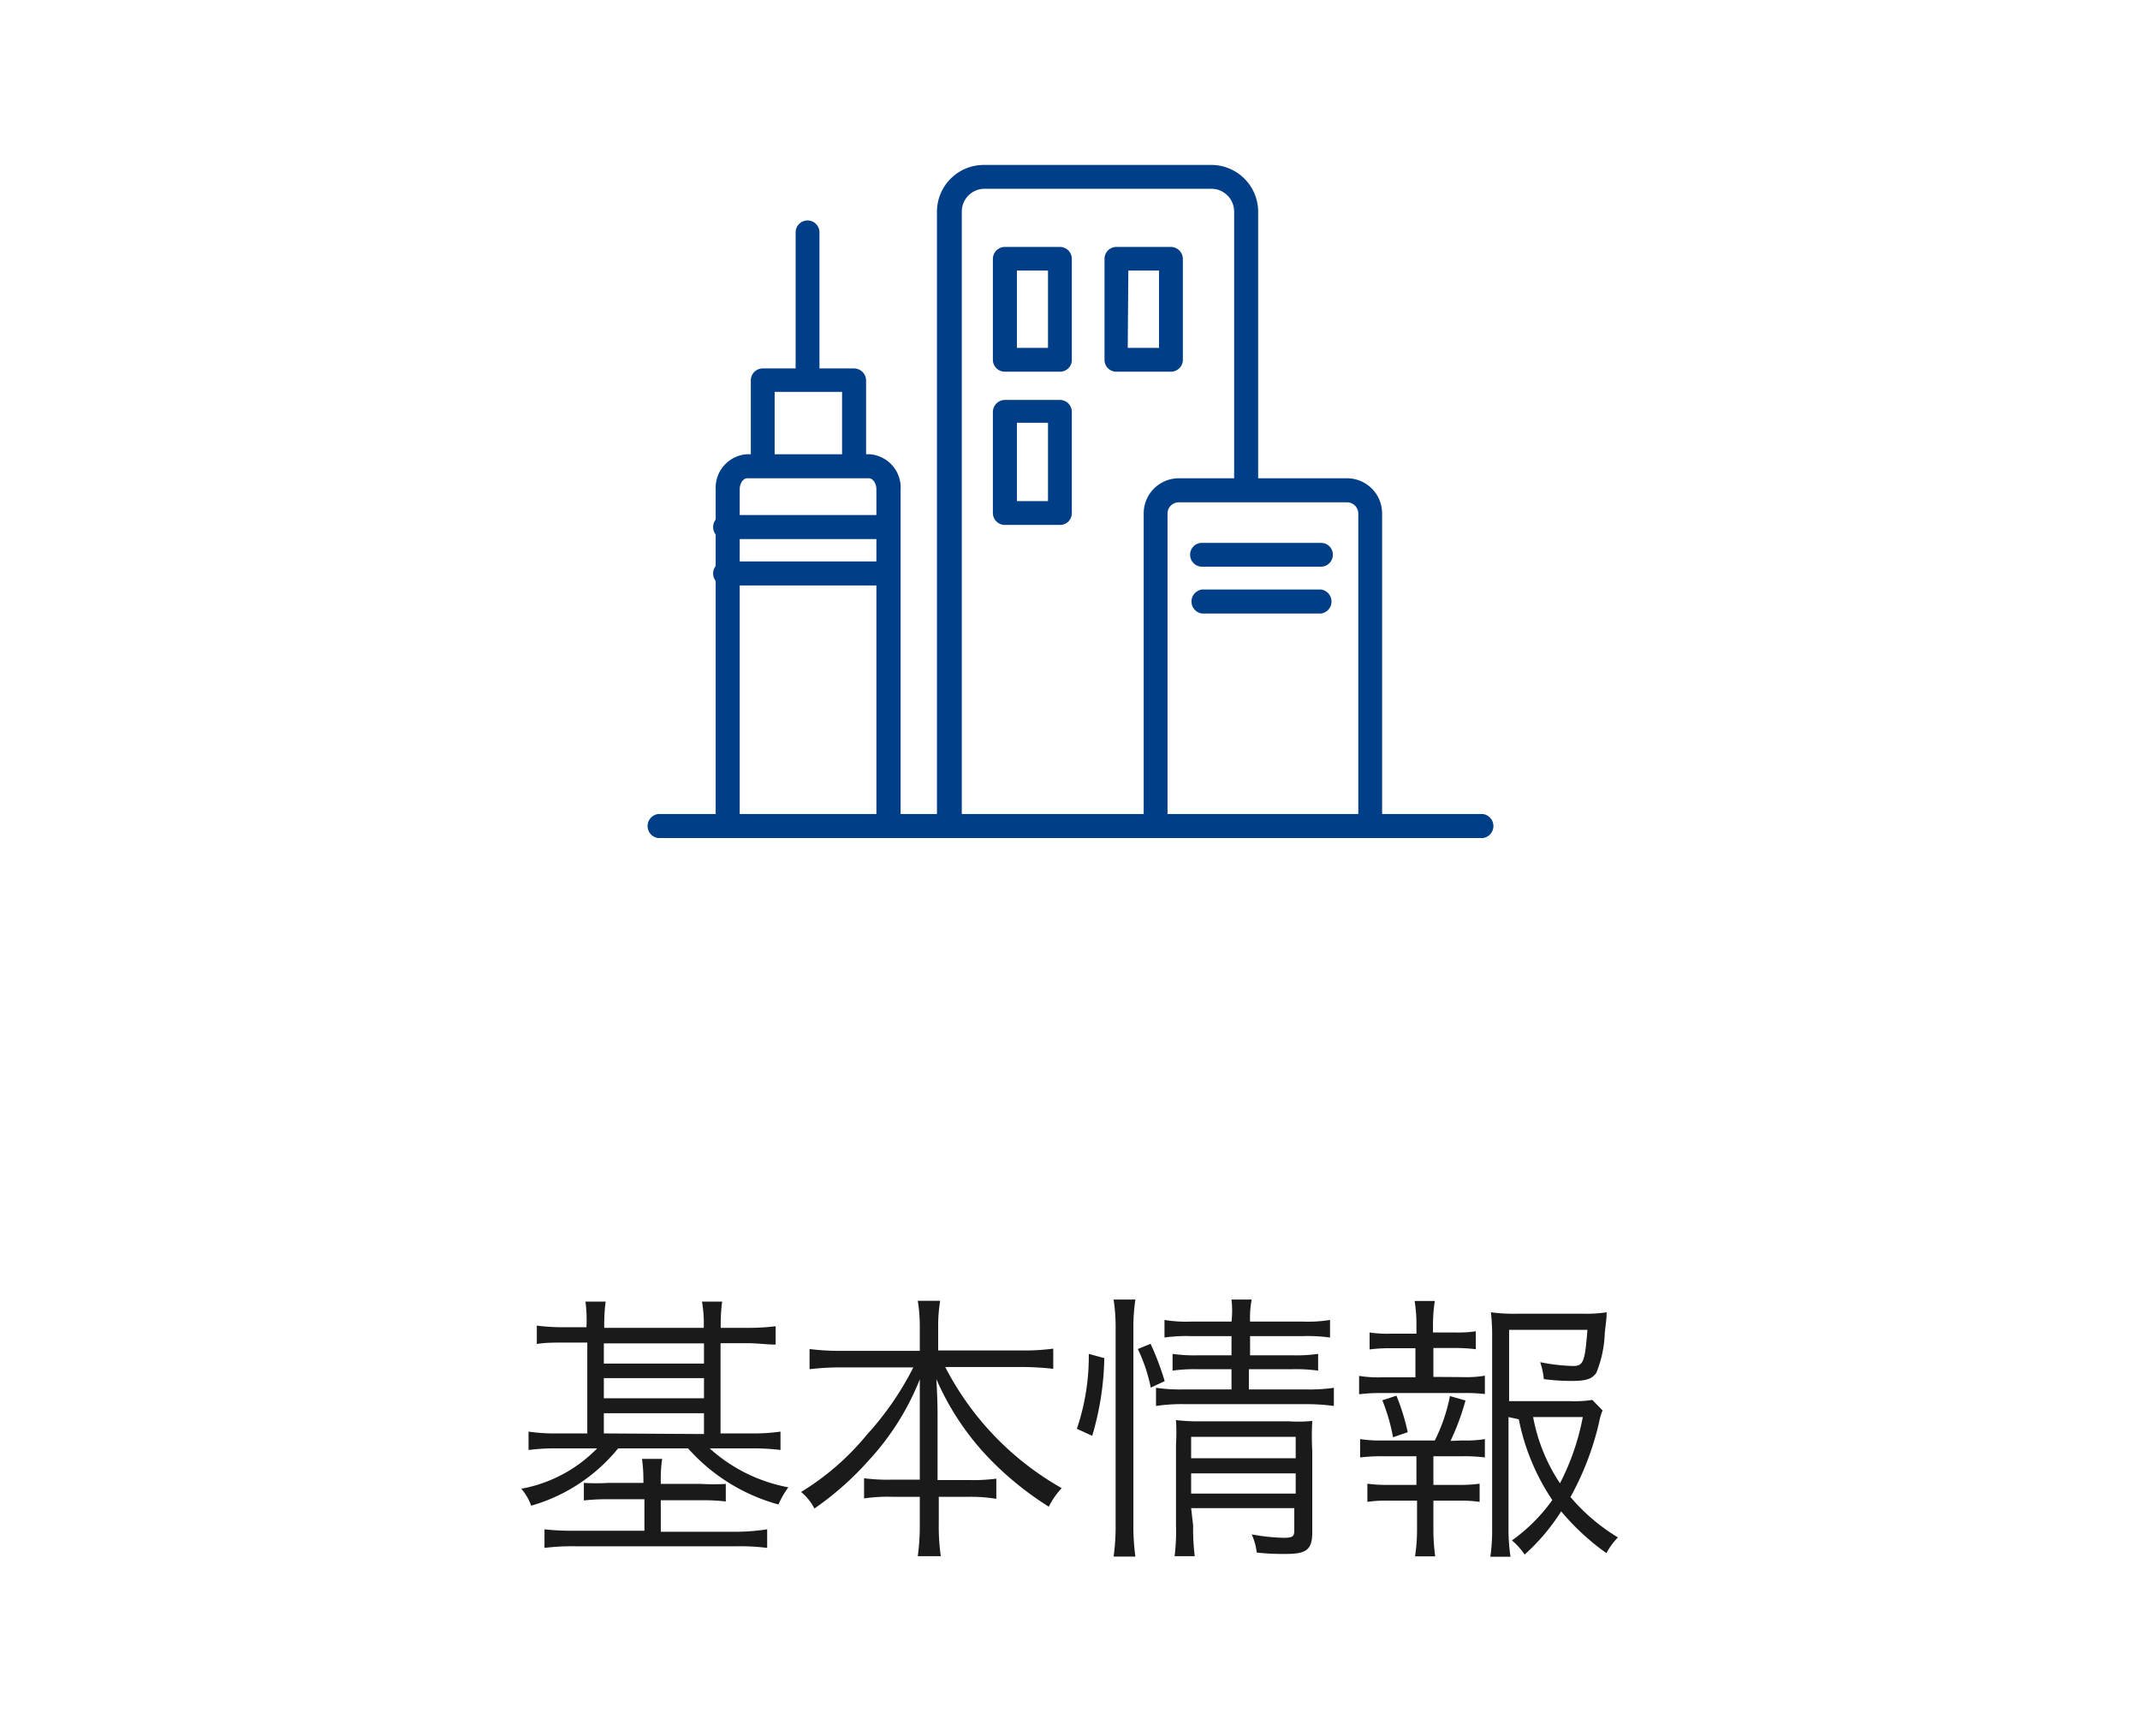
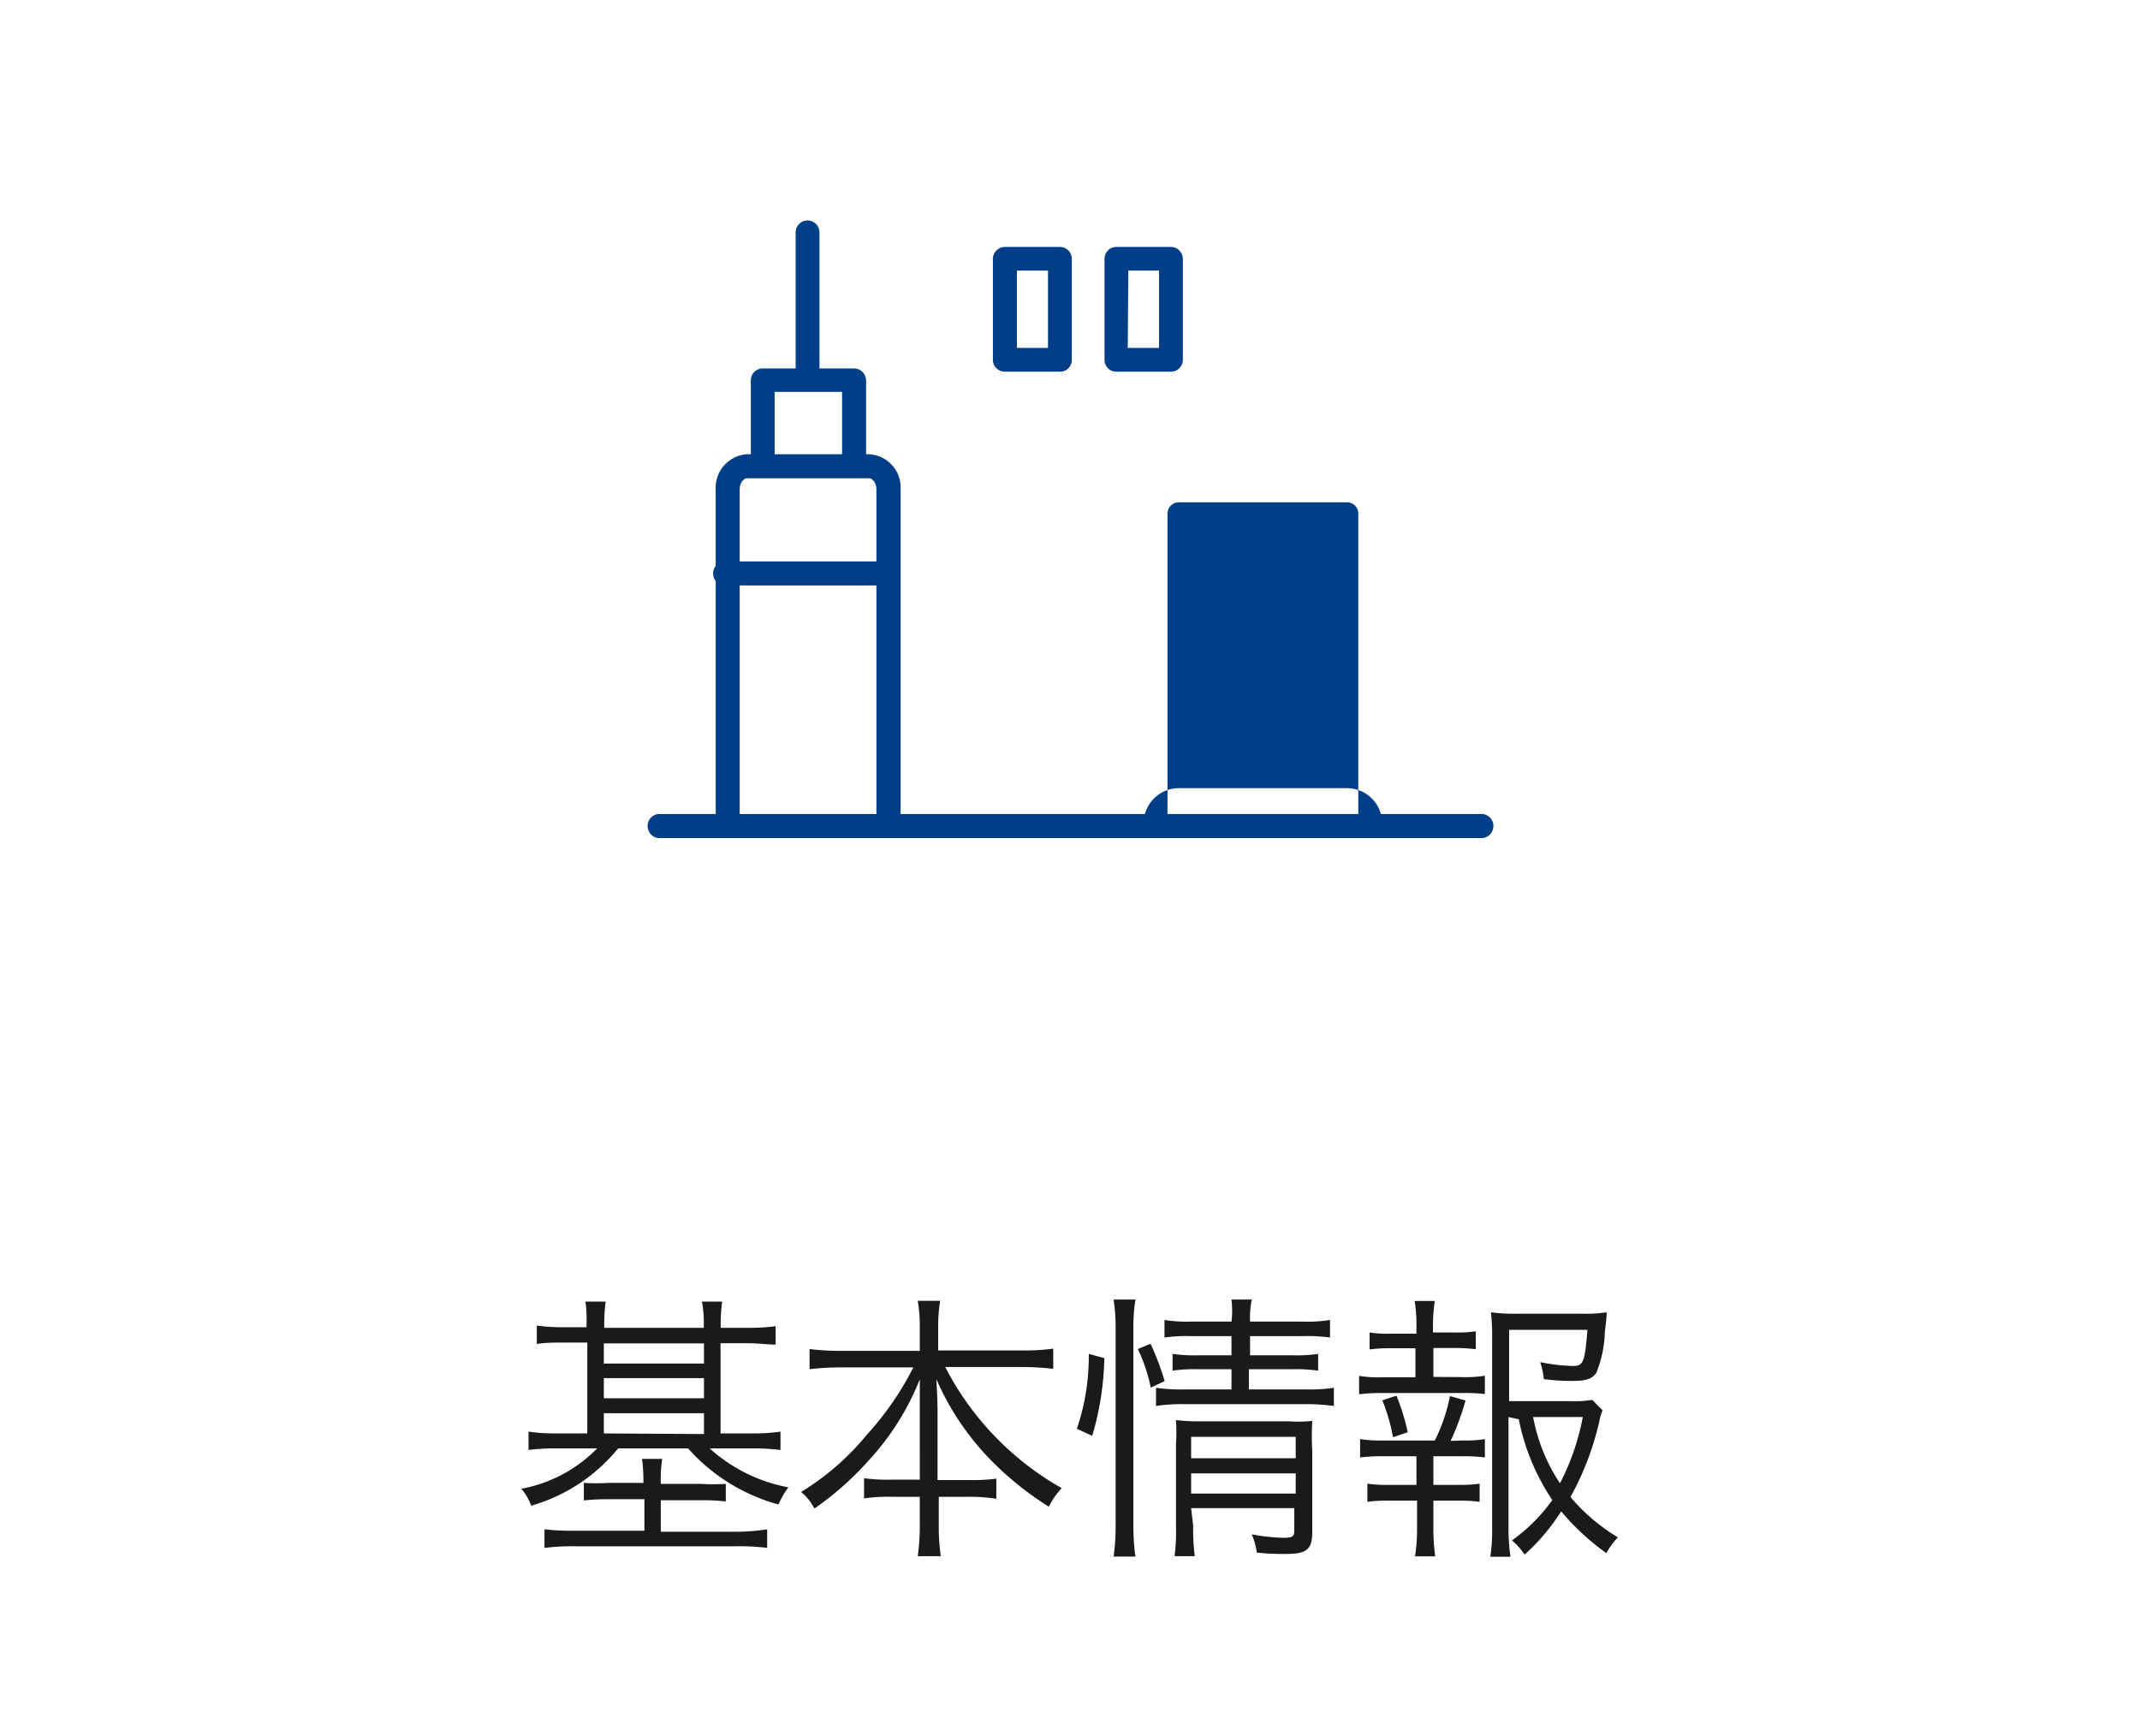
<svg xmlns="http://www.w3.org/2000/svg" width="106" height="86" viewBox="0 0 106 86">
  <defs>
    <style>
      .cls-1 {
        fill: #003e87;
      }

      .cls-2 {
        fill: none;
      }

      .cls-3 {
        fill: #1a1a1a;
      }
    </style>
  </defs>
  <g id="レイヤー_2" data-name="レイヤー 2">
    <g id="レイヤー_1-2" data-name="レイヤー 1">
      <g>
        <path class="cls-1" d="M73.45,41.51H32.6a.6.6,0,0,1,0-1.19H73.45a.6.6,0,0,1,0,1.19Z" />
        <path class="cls-1" d="M44,41.43a.59.59,0,0,1-.59-.59V24.24c0-.32-.19-.55-.36-.55H37c-.17,0-.36.23-.36.55v16.6a.6.6,0,0,1-1.19,0V24.24A1.66,1.66,0,0,1,37,22.5h6.07a1.65,1.65,0,0,1,1.54,1.74v16.6A.6.6,0,0,1,44,41.43Z" />
        <path class="cls-1" d="M42.3,23.45a.6.6,0,0,1-.59-.6V19.41H38.37v3.44a.59.59,0,1,1-1.18,0v-4a.59.59,0,0,1,.59-.6H42.3a.6.6,0,0,1,.6.6v4A.6.6,0,0,1,42.3,23.45Z" />
        <path class="cls-1" d="M40,19a.58.58,0,0,1-.59-.59v-6.9a.59.59,0,1,1,1.18,0v6.9A.58.58,0,0,1,40,19Z" />
-         <path class="cls-1" d="M47,41.43a.6.6,0,0,1-.59-.59V10.48a2.32,2.32,0,0,1,2.32-2.31H60a2.32,2.32,0,0,1,2.32,2.31V24.15a.6.6,0,0,1-1.19,0V10.48A1.13,1.13,0,0,0,60,9.35H48.77a1.13,1.13,0,0,0-1.13,1.13V40.84A.6.6,0,0,1,47,41.43Z" />
-         <path class="cls-1" d="M67.87,41.37a.6.6,0,0,1-.59-.59V25.43a.56.56,0,0,0-.56-.55H58.39a.56.56,0,0,0-.56.55V40.78a.59.59,0,0,1-.59.59.6.6,0,0,1-.59-.59V25.43a1.74,1.74,0,0,1,1.74-1.74h8.33a1.74,1.74,0,0,1,1.74,1.74V40.78A.59.59,0,0,1,67.87,41.37Z" />
-         <path class="cls-1" d="M65.43,28.07H59.54a.59.59,0,0,1-.59-.59.58.58,0,0,1,.59-.59h5.89a.58.58,0,0,1,.59.59A.59.59,0,0,1,65.43,28.07Z" />
-         <path class="cls-1" d="M65.43,30.39H59.54a.6.6,0,0,1,0-1.19h5.89a.6.6,0,0,1,0,1.19Z" />
+         <path class="cls-1" d="M67.87,41.37a.6.6,0,0,1-.59-.59V25.43a.56.56,0,0,0-.56-.55H58.39a.56.56,0,0,0-.56.55V40.78a.59.59,0,0,1-.59.59.6.6,0,0,1-.59-.59a1.74,1.74,0,0,1,1.74-1.74h8.33a1.74,1.74,0,0,1,1.74,1.74V40.78A.59.59,0,0,1,67.87,41.37Z" />
        <path class="cls-1" d="M52.5,18.41H49.77a.59.59,0,0,1-.59-.59v-5a.6.6,0,0,1,.59-.59H52.5a.59.59,0,0,1,.59.59v5A.58.58,0,0,1,52.5,18.41Zm-2.13-1.18h1.54V13.4H50.37Z" />
-         <path class="cls-1" d="M52.5,26H49.77a.59.59,0,0,1-.59-.59v-5a.6.6,0,0,1,.59-.6H52.5a.59.59,0,0,1,.59.6v5A.58.58,0,0,1,52.5,26Zm-2.13-1.18h1.54V20.94H50.37Z" />
        <path class="cls-1" d="M58,18.41H55.3a.58.58,0,0,1-.59-.59v-5a.59.59,0,0,1,.59-.59H58a.6.6,0,0,1,.59.59v5A.59.59,0,0,1,58,18.41Zm-2.14-1.18h1.55V13.4H55.89Z" />
-         <path class="cls-1" d="M44,26.7h-8a.6.6,0,1,1,0-1.19h8a.6.6,0,0,1,0,1.19Z" />
        <path class="cls-1" d="M44,29h-8a.6.6,0,1,1,0-1.19h8A.6.6,0,0,1,44,29Z" />
      </g>
      <rect class="cls-2" width="106" height="86" />
      <g>
        <path class="cls-3" d="M29.05,65.69A7,7,0,0,0,29,64.47h1a8.54,8.54,0,0,0-.07,1.22v.08h4.93v-.08a6.11,6.11,0,0,0-.09-1.22h1a8.45,8.45,0,0,0-.07,1.22v.08H37a10.48,10.48,0,0,0,1.42-.08v.91c-.45,0-.89-.07-1.42-.07H35.69V71h1.54a9.45,9.45,0,0,0,1.43-.09v.91a11.15,11.15,0,0,0-1.4-.08H35.15a8,8,0,0,0,3.9,1.93,4.26,4.26,0,0,0-.49.85,9.26,9.26,0,0,1-4.48-2.78H30.62a8.61,8.61,0,0,1-4.31,2.84,2.61,2.61,0,0,0-.49-.84,7,7,0,0,0,3.76-2h-2a10.69,10.69,0,0,0-1.4.08v-.91a8.75,8.75,0,0,0,1.38.09h1.53v-4.5H28c-.53,0-1,0-1.41.07v-.91a10.11,10.11,0,0,0,1.41.08h1.05Zm2.82,7.69a7.88,7.88,0,0,0-.07-1.12h1a6.55,6.55,0,0,0-.07,1.12v.12h2a10.07,10.07,0,0,0,1.22,0v.87a9.74,9.74,0,0,0-1.22-.06h-2v1.56h3.84A10.61,10.61,0,0,0,38,75.75v.92a10.75,10.75,0,0,0-1.5-.08h-8a11.22,11.22,0,0,0-1.53.08v-.92a12.21,12.21,0,0,0,1.5.07h3.45V74.26H30.14a10.31,10.31,0,0,0-1.22.06v-.87a10,10,0,0,0,1.22,0h1.73Zm3-5.84v-1H29.91v1Zm0,1.72v-1H29.91v1Zm0,1.77V70H29.91v1Z" />
        <path class="cls-3" d="M41.64,67.73a12.75,12.75,0,0,0-1.54.09v-1a11.94,11.94,0,0,0,1.54.09h3.92V65.7a7.85,7.85,0,0,0-.1-1.27h1.11a7.48,7.48,0,0,0-.1,1.26v1.2H50.6a10.59,10.59,0,0,0,1.57-.09v1a14.17,14.17,0,0,0-1.57-.09H46.82a14.53,14.53,0,0,0,5.77,6,3.8,3.8,0,0,0-.64.92A15.79,15.79,0,0,1,49,72.24a13.31,13.31,0,0,1-2.62-3.93c.05.84.06,1.36.06,1.82v3.18H48a8.89,8.89,0,0,0,1.35-.07v1A7.68,7.68,0,0,0,48,74.14h-1.5v1.33a10.47,10.47,0,0,0,.1,1.61H45.46a11.12,11.12,0,0,0,.1-1.63V74.14H44.21a7.92,7.92,0,0,0-1.41.08v-1a9.15,9.15,0,0,0,1.39.07h1.37V70.13c0-.52,0-1,0-1.81A12.94,12.94,0,0,1,43,72.37a15,15,0,0,1-2.66,2.35,2.6,2.6,0,0,0-.66-.82,12.83,12.83,0,0,0,3.27-2.85,14.88,14.88,0,0,0,2.29-3.32Z" />
        <path class="cls-3" d="M53.34,70.77a11.15,11.15,0,0,0,.59-3.71l.77.21a14.4,14.4,0,0,1-.6,3.85Zm1.82,6.33a11,11,0,0,0,.1-1.61v-9.7a9.13,9.13,0,0,0-.1-1.42h1.08a8.78,8.78,0,0,0-.1,1.42v9.72a10.82,10.82,0,0,0,.1,1.59ZM57,68.73a8.09,8.09,0,0,0-.64-1.91l.63-.26a13.45,13.45,0,0,1,.7,1.85Zm2-2.55a7.75,7.75,0,0,0-1.32.07v-.87a6.62,6.62,0,0,0,1.33.08H61A4.79,4.79,0,0,0,61,64.37h1a4.7,4.7,0,0,0-.08,1.09h2.59a6.9,6.9,0,0,0,1.37-.08v.87a8.35,8.35,0,0,0-1.36-.07h-2.6v.95H64a7.5,7.5,0,0,0,1.29-.07v.83a8,8,0,0,0-1.3-.07H61.86v1h2.83a8.2,8.2,0,0,0,1.38-.08v.9a10.1,10.1,0,0,0-1.38-.09h-6a8.66,8.66,0,0,0-1.43.09v-.9a8.57,8.57,0,0,0,1.43.08H61v-1H59.35a7.79,7.79,0,0,0-1.27.07v-.83a7.44,7.44,0,0,0,1.28.07H61v-.95Zm.1,9.38a10.68,10.68,0,0,0,.08,1.52h-1a9.57,9.57,0,0,0,.07-1.52v-4a10,10,0,0,0,0-1.22,9.6,9.6,0,0,0,1.3.06h4.3A6.6,6.6,0,0,0,65,70.38a13.65,13.65,0,0,0,0,1.5v4c0,.87-.27,1.09-1.32,1.09-.38,0-.83,0-1.43-.07A3.07,3.07,0,0,0,62,76a9.83,9.83,0,0,0,1.57.17c.46,0,.54-.06.54-.38V74.7H59Zm5.08-3.33V71.17H59v1.06Zm0,1.75v-1H59v1Z" />
        <path class="cls-3" d="M72.44,68.21a5.49,5.49,0,0,0,1.11-.07v.91A8.08,8.08,0,0,0,72.44,69h-4a8.45,8.45,0,0,0-1.12.06v-.91a5.72,5.72,0,0,0,1.12.07h1.67V66.78H68.84a7.63,7.63,0,0,0-1,.06V66a5.71,5.71,0,0,0,1,.06h1.32v-.42a7.16,7.16,0,0,0-.09-1.2h1a7.79,7.79,0,0,0-.09,1.2V66H72.1a5.72,5.72,0,0,0,1-.06v.89a7.57,7.57,0,0,0-1-.06H71v1.43Zm0,3.14a6,6,0,0,0,1.11-.07v.91a8.19,8.19,0,0,0-1.11-.06H71v1.42h1.29a7.08,7.08,0,0,0,1-.06v.9a6.4,6.4,0,0,0-1-.06H71v1.43a9.8,9.8,0,0,0,.09,1.33h-1a8.51,8.51,0,0,0,.1-1.33V74.33H68.73a6.25,6.25,0,0,0-1,.06v-.9a7,7,0,0,0,1,.06h1.43V72.13H68.49a8.77,8.77,0,0,0-1.12.06v-.91a6.4,6.4,0,0,0,1.12.07h2.58a8.56,8.56,0,0,0,.75-2.2l.77.22a12.25,12.25,0,0,1-.74,2ZM69,71.19a9.19,9.19,0,0,0-.53-1.83l.7-.23a11.17,11.17,0,0,1,.56,1.81Zm5.72-1v5.52a9.14,9.14,0,0,0,.1,1.4h-1a9.07,9.07,0,0,0,.09-1.4V66.28A10.52,10.52,0,0,0,73.85,65a8.39,8.39,0,0,0,1.32.07h3.24A6.56,6.56,0,0,0,79.58,65c0,.24,0,.24-.09,1a5.73,5.73,0,0,1-.42,2c-.22.31-.51.4-1.22.4a10.34,10.34,0,0,1-1.38-.09,3.8,3.8,0,0,0-.18-.84,9.29,9.29,0,0,0,1.61.19c.53,0,.6-.18.73-1.79H74.75V69.4h3a5.67,5.67,0,0,0,1.12-.06l.51.52a2.62,2.62,0,0,0-.17.58,14.24,14.24,0,0,1-1.42,3.71,9.54,9.54,0,0,0,2.35,2,3.46,3.46,0,0,0-.57.78,11.85,11.85,0,0,1-2.24-2.07A10.21,10.21,0,0,1,75.52,77a3.41,3.41,0,0,0-.63-.7,8.53,8.53,0,0,0,2-2,11,11,0,0,1-1.66-4Zm1.22,0a8.79,8.79,0,0,0,1.33,3.28,11.94,11.94,0,0,0,1.13-3.28Z" />
      </g>
    </g>
  </g>
</svg>